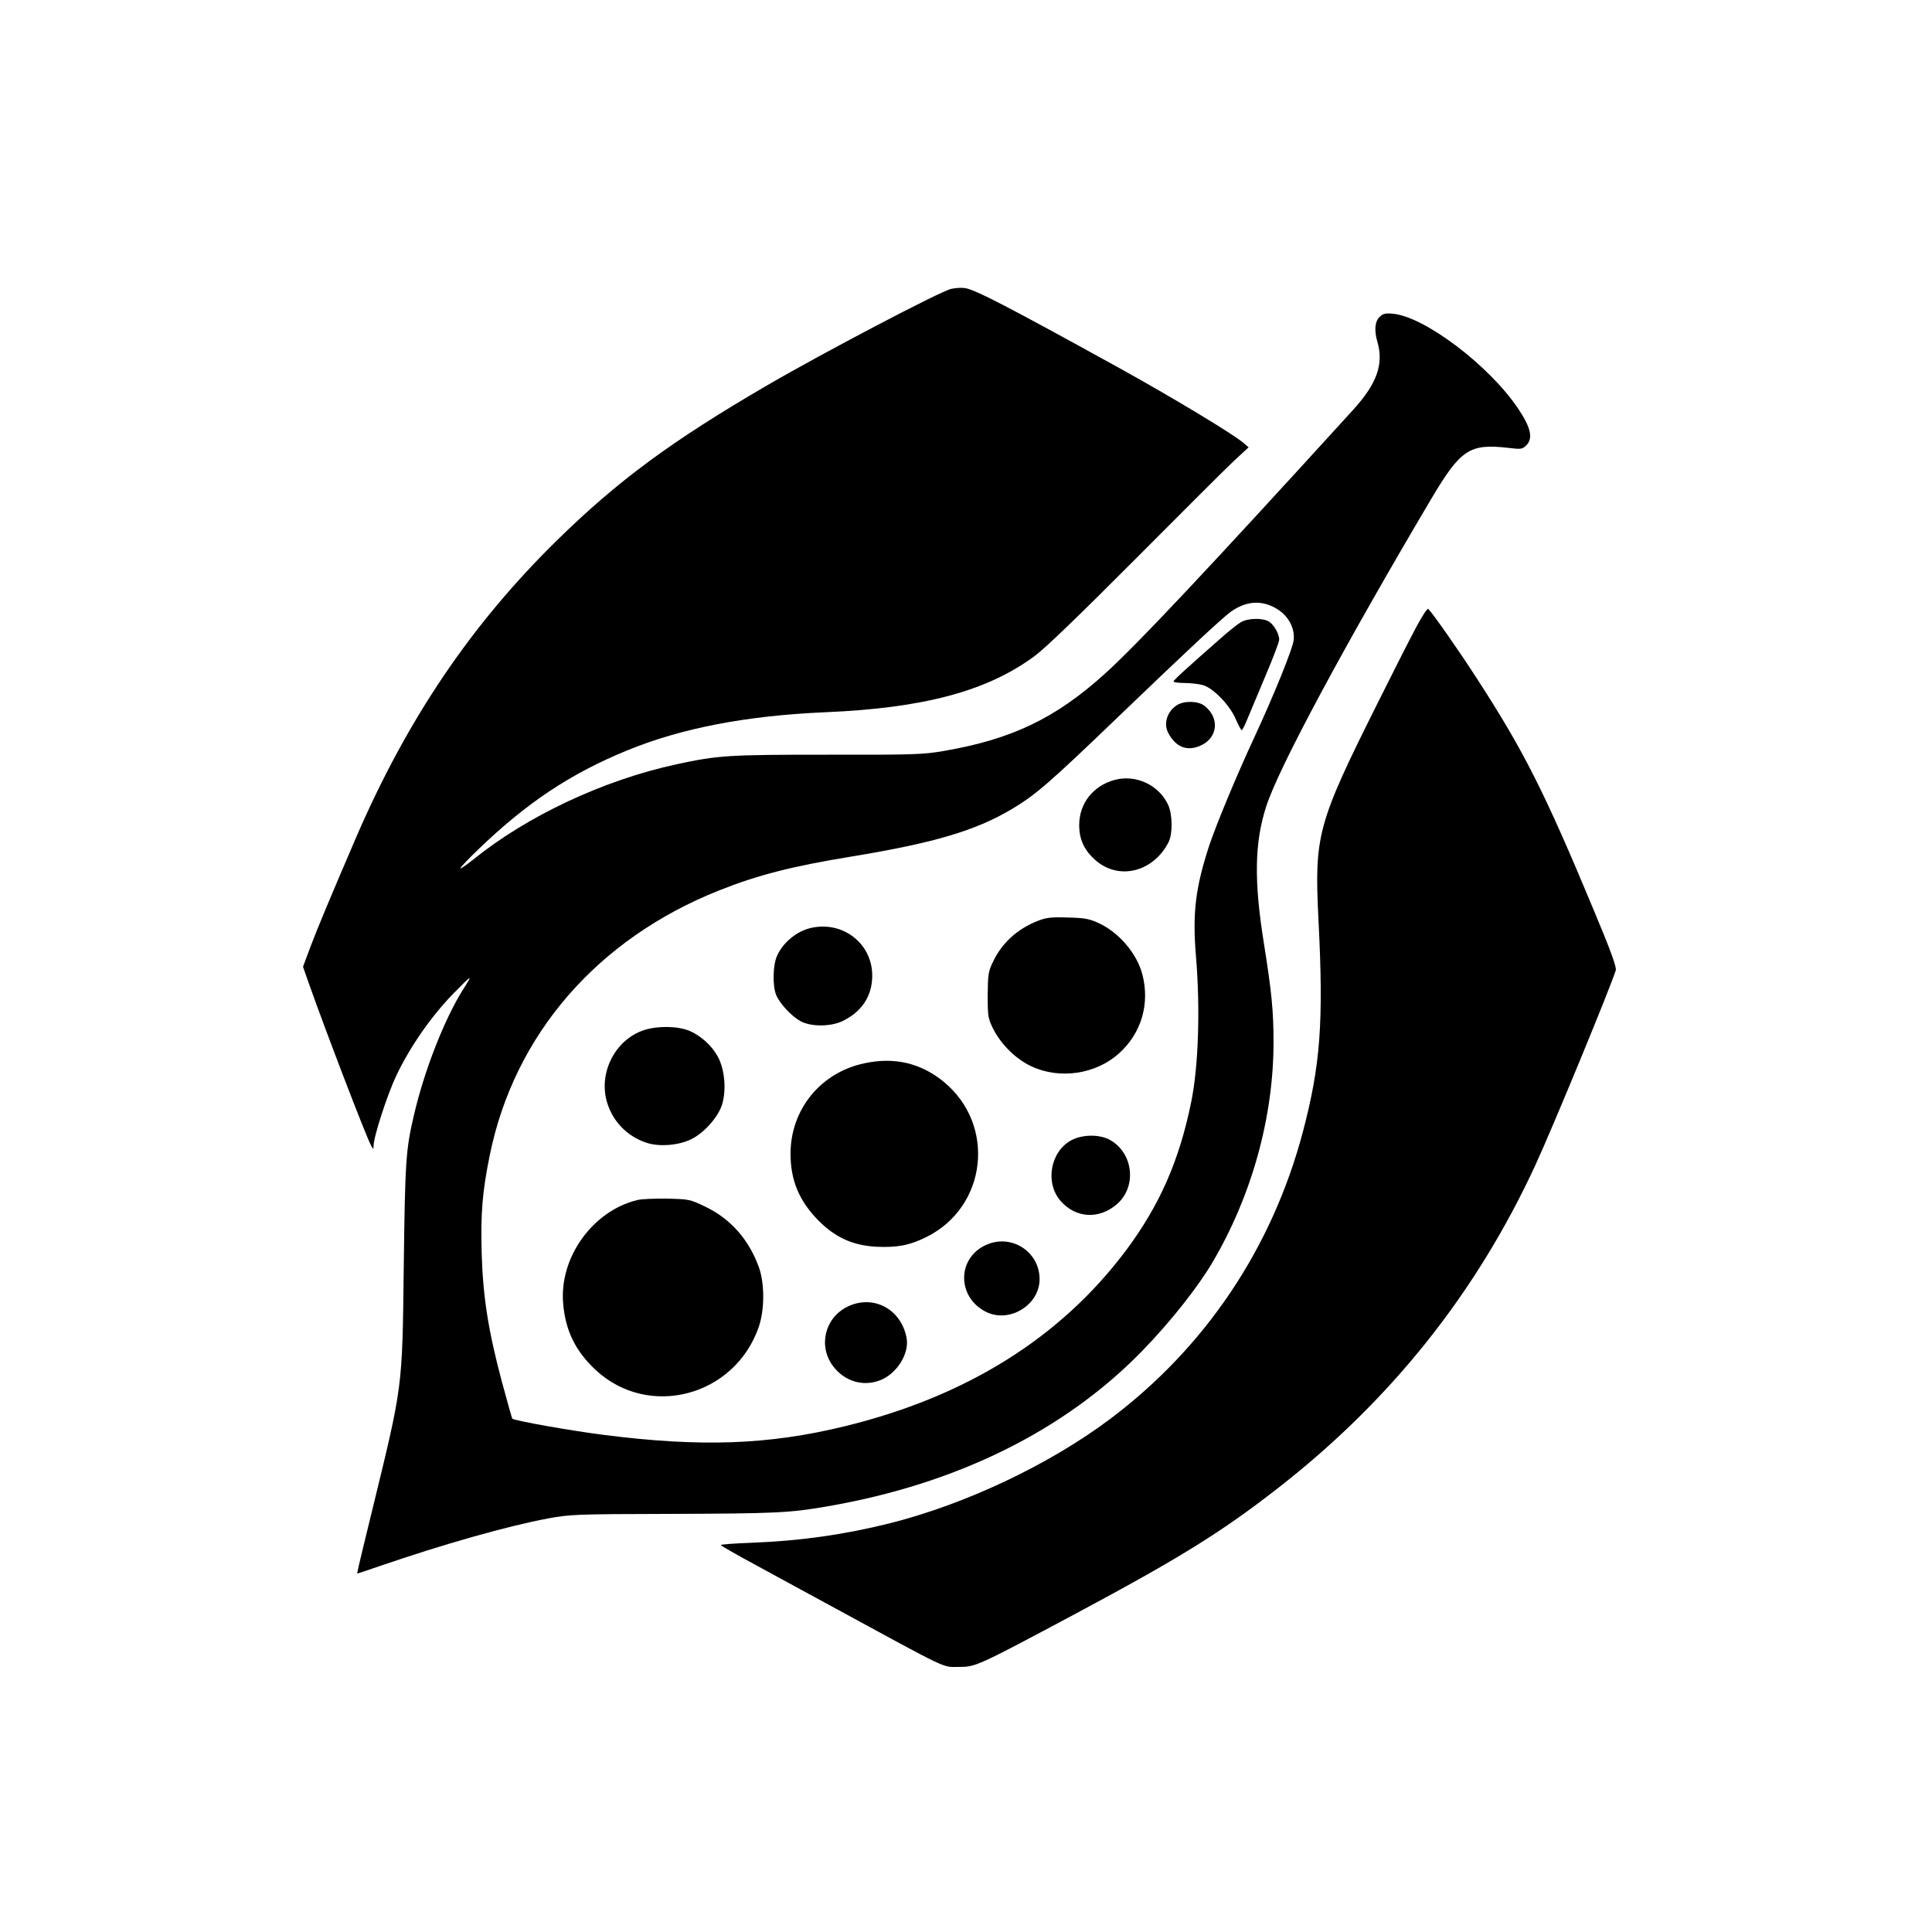
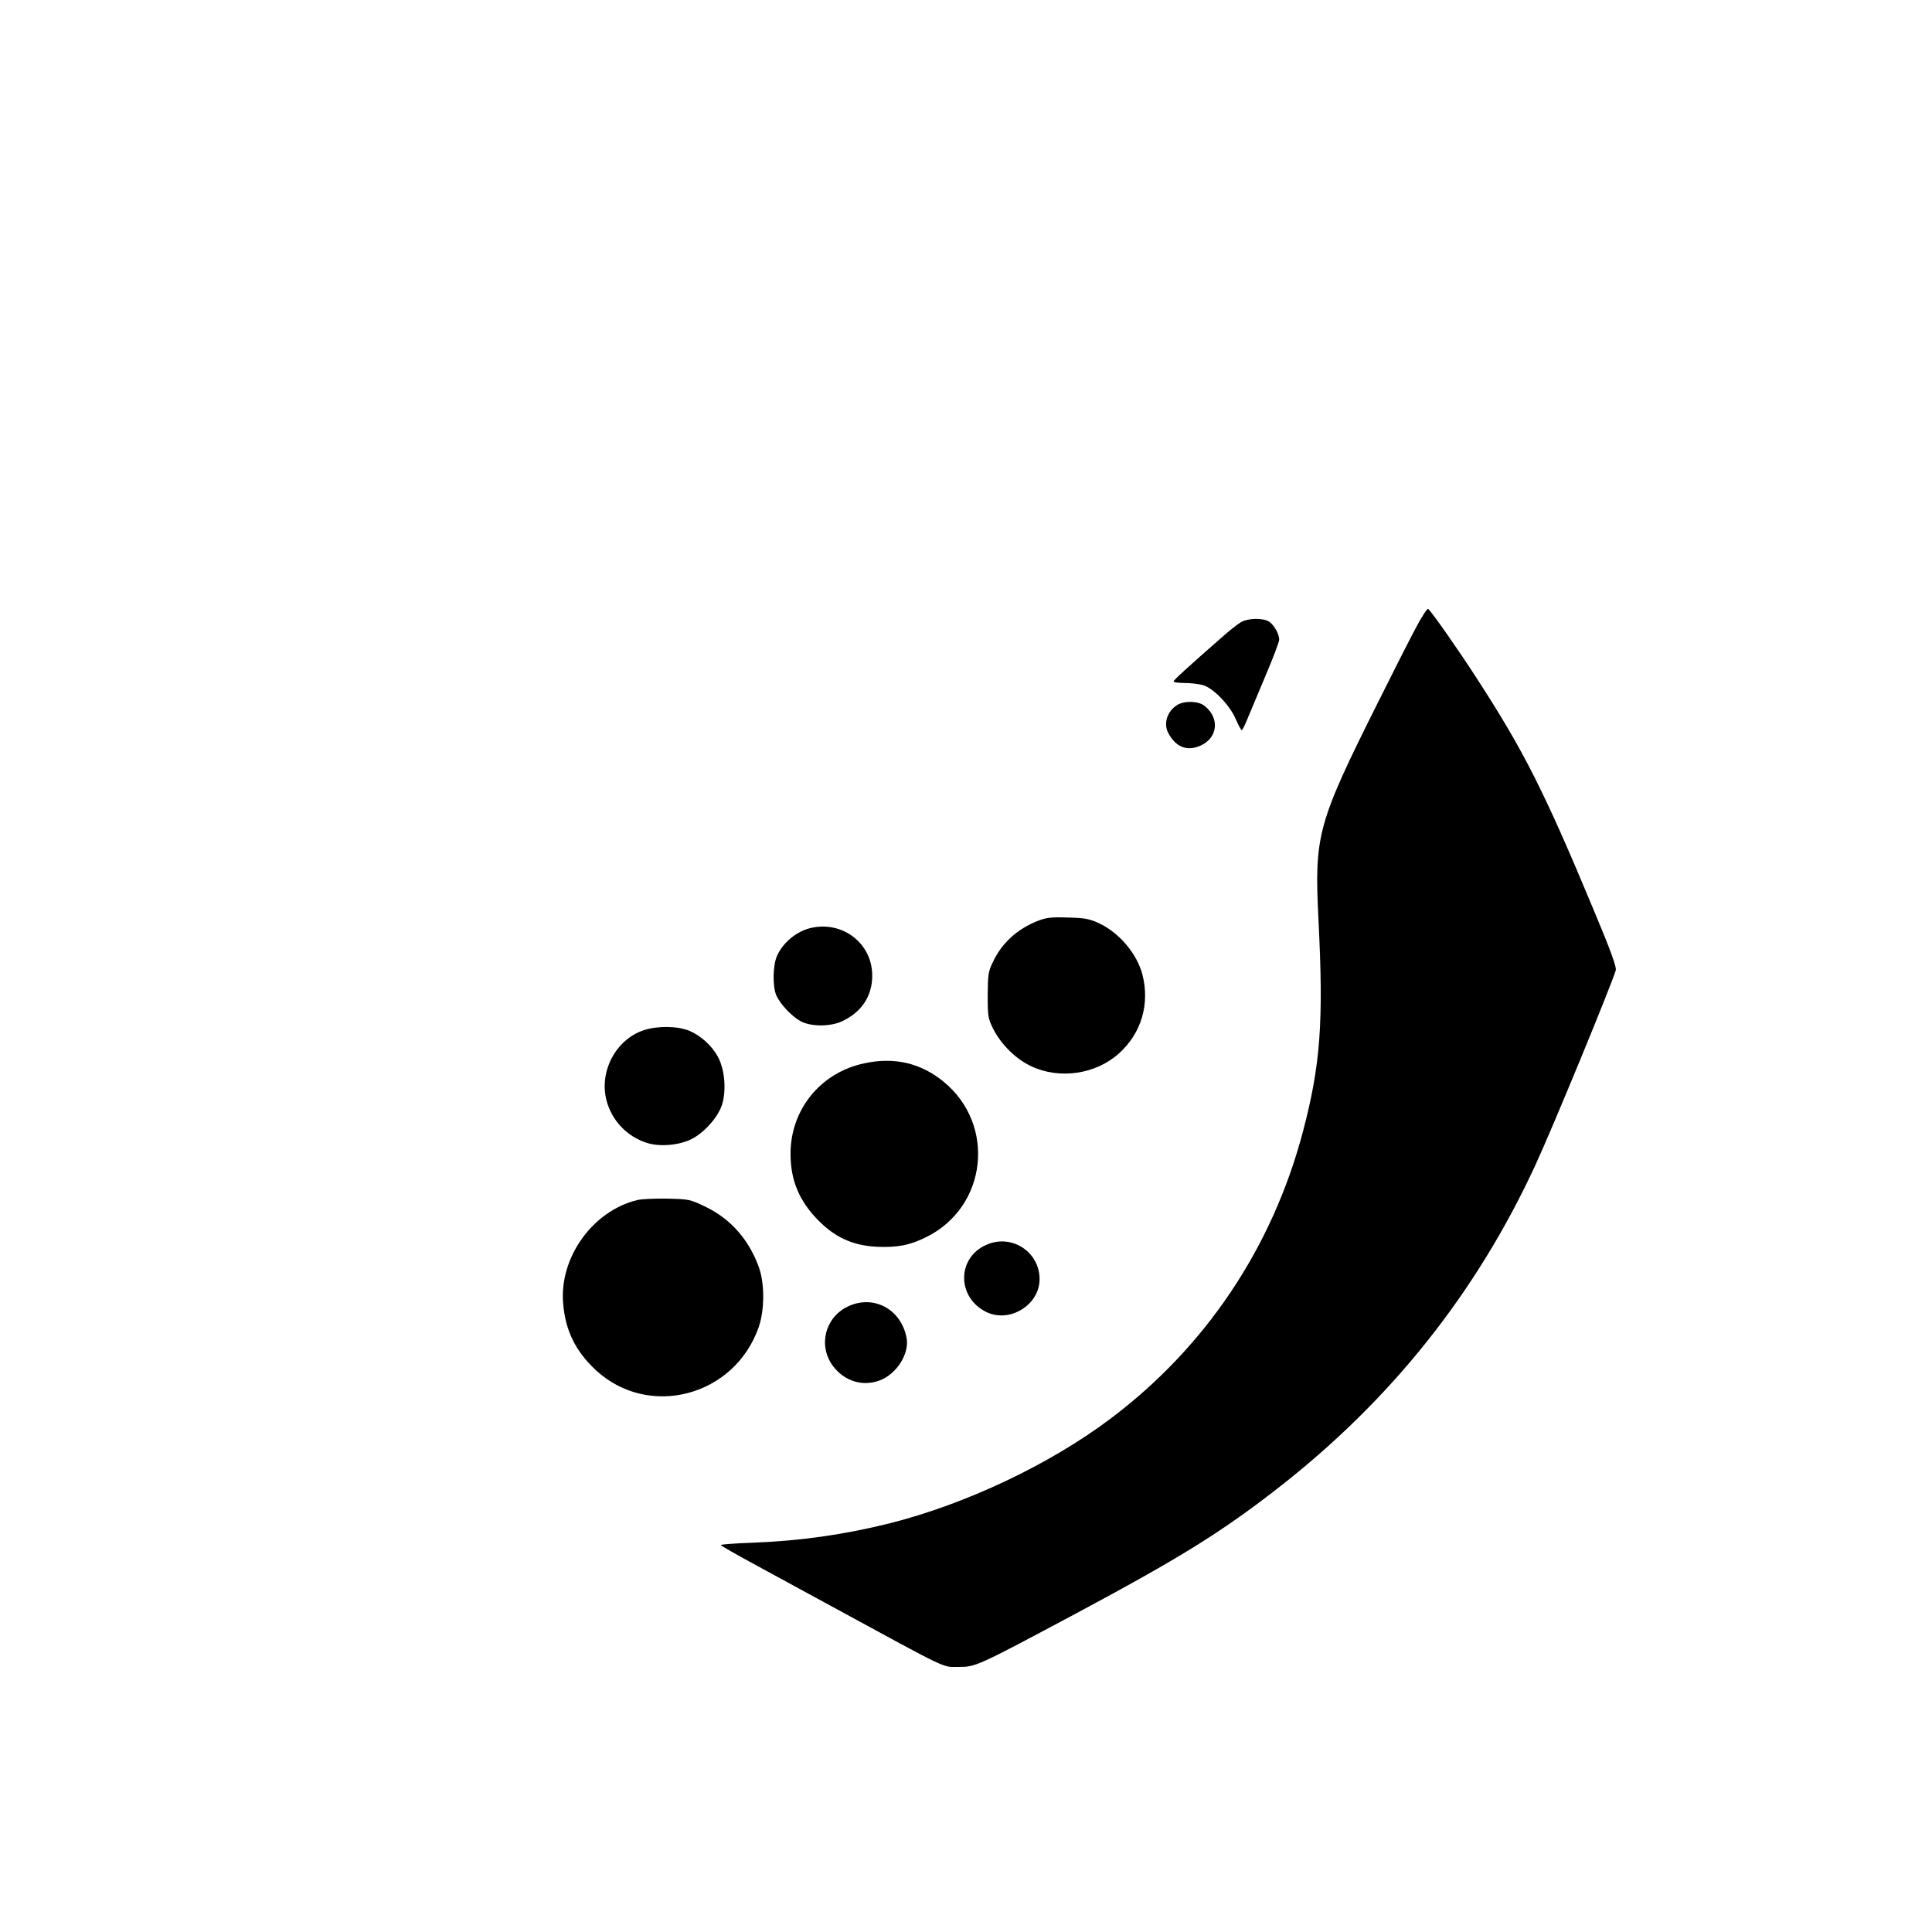
<svg xmlns="http://www.w3.org/2000/svg" version="1.0" width="1024pt" height="1024pt" viewBox="0 0 1024 1024" preserveAspectRatio="xMidYMid meet">
  <g transform="translate(0,1024) scale(0.1,-0.1)" fill="#000000" stroke="none">
-     <path d="M5042 8709 c-53 -10 -682 -340 -977 -512 -505 -294 -791 -505 -1113 -821 -454 -445 -793 -947 -1063 -1571 -138 -321 -204 -479 -242 -579 l-41 -110 28 -80 c87 -247 304 -814 332 -866 13 -24 13 -24 14 -3 0 48 74 275 121 373 72 152 186 315 301 433 103 105 106 107 52 22 -98 -156 -204 -425 -260 -665 -43 -184 -47 -241 -54 -805 -8 -653 -4 -620 -171 -1305 -74 -303 -78 -320 -74 -320 2 0 54 18 116 39 341 117 676 212 894 253 114 21 147 23 634 24 573 2 645 5 846 40 685 118 1258 401 1670 825 146 150 292 334 370 466 209 353 325 771 325 1169 0 167 -10 266 -51 524 -53 329 -50 534 12 725 63 200 416 856 875 1631 156 263 203 294 410 270 66 -8 73 -7 94 14 37 37 24 95 -46 198 -154 227 -492 482 -659 499 -42 4 -54 1 -72 -16 -26 -24 -30 -72 -13 -131 35 -119 -1 -222 -127 -361 -764 -839 -1148 -1248 -1317 -1400 -261 -236 -493 -347 -852 -409 -109 -19 -159 -21 -614 -20 -531 0 -582 -3 -805 -51 -387 -84 -790 -273 -1077 -505 -38 -30 -68 -51 -68 -46 0 5 42 49 93 98 258 249 491 404 792 527 288 118 631 184 1050 202 519 22 854 111 1105 295 57 41 235 213 535 514 248 249 484 485 526 524 l77 71 -22 19 c-47 44 -376 242 -661 400 -593 327 -766 417 -820 425 -16 3 -50 1 -73 -4z m1727 -1697 c59 -36 94 -100 88 -162 -3 -44 -107 -299 -212 -525 -89 -191 -200 -458 -237 -570 -73 -225 -88 -356 -69 -586 23 -275 13 -582 -25 -768 -63 -311 -167 -548 -345 -787 -346 -463 -847 -777 -1494 -934 -403 -98 -760 -111 -1277 -45 -173 22 -472 75 -483 86 -2 3 -26 89 -54 192 -73 273 -101 452 -108 682 -6 210 3 328 43 523 130 638 569 1145 1214 1402 206 82 385 128 702 180 438 72 659 137 853 253 124 74 198 138 560 486 363 349 551 524 599 559 82 58 166 63 245 14z" />
    <path d="M6575 6941 c-16 -10 -57 -42 -90 -71 -203 -178 -265 -235 -265 -242 0 -4 26 -8 58 -8 31 0 75 -5 97 -11 55 -15 143 -106 175 -181 14 -32 28 -58 31 -58 4 0 18 28 32 63 14 34 57 137 96 229 39 92 71 176 71 188 0 29 -26 76 -52 94 -31 22 -115 21 -153 -3z" />
    <path d="M6239 6503 c-52 -32 -73 -97 -48 -146 40 -77 100 -101 172 -69 92 41 103 147 21 211 -33 26 -107 28 -145 4z" />
-     <path d="M5907 6106 c-114 -31 -187 -125 -187 -239 0 -76 26 -133 86 -186 124 -109 307 -63 388 96 22 44 21 147 -3 198 -49 105 -172 162 -284 131z" />
    <path d="M5500 5359 c-109 -43 -191 -118 -238 -219 -24 -49 -26 -67 -27 -175 0 -113 2 -123 29 -178 43 -84 121 -161 203 -199 150 -70 341 -42 464 69 119 107 164 262 124 418 -29 111 -124 223 -233 273 -48 22 -73 27 -162 29 -88 3 -114 0 -160 -18z" />
    <path d="M4295 5321 c-74 -18 -145 -77 -176 -146 -23 -49 -25 -161 -5 -209 20 -47 82 -113 130 -139 55 -29 154 -29 217 -1 104 48 161 132 162 240 2 173 -157 296 -328 255z" />
    <path d="M3413 4780 c-149 -49 -239 -219 -198 -374 28 -104 105 -187 209 -222 69 -24 175 -15 242 19 67 34 138 114 160 179 25 77 16 188 -21 257 -32 59 -91 112 -150 137 -62 26 -169 28 -242 4z" />
    <path d="M4580 4604 c-231 -49 -390 -245 -390 -479 0 -140 45 -249 146 -352 89 -91 183 -134 308 -141 110 -5 177 7 265 51 323 159 372 595 92 824 -121 99 -262 132 -421 97z" />
-     <path d="M5679 4197 c-112 -60 -142 -226 -57 -323 80 -91 203 -98 297 -17 107 91 89 270 -34 340 -56 32 -146 31 -206 0z" />
    <path d="M3376 3879 c-236 -58 -413 -306 -391 -549 12 -144 66 -252 173 -352 281 -260 737 -139 864 230 31 91 31 231 0 316 -53 146 -149 255 -281 319 -85 41 -88 41 -206 44 -66 1 -138 -2 -159 -8z" />
    <path d="M5225 3641 c-153 -70 -153 -275 -1 -353 124 -64 286 34 286 172 0 147 -151 243 -285 181z" />
    <path d="M4491 3314 c-119 -59 -155 -207 -77 -313 61 -82 159 -112 250 -77 89 34 157 142 141 225 -29 154 -178 232 -314 165z" />
    <path d="M7502 6908 c-33 -62 -123 -239 -200 -394 -320 -640 -336 -700 -314 -1146 28 -547 11 -773 -83 -1129 -163 -614 -516 -1140 -1020 -1519 -322 -242 -765 -452 -1170 -554 -241 -60 -472 -93 -732 -103 -90 -3 -163 -9 -163 -12 0 -3 87 -53 193 -110 105 -57 284 -155 397 -216 630 -343 583 -320 670 -320 92 0 94 1 621 282 551 295 768 429 1069 663 601 467 1055 1037 1368 1715 92 199 396 937 426 1032 5 16 -26 103 -115 315 -263 632 -373 849 -622 1233 -91 141 -226 335 -257 368 -4 5 -35 -42 -68 -105z" />
  </g>
</svg>